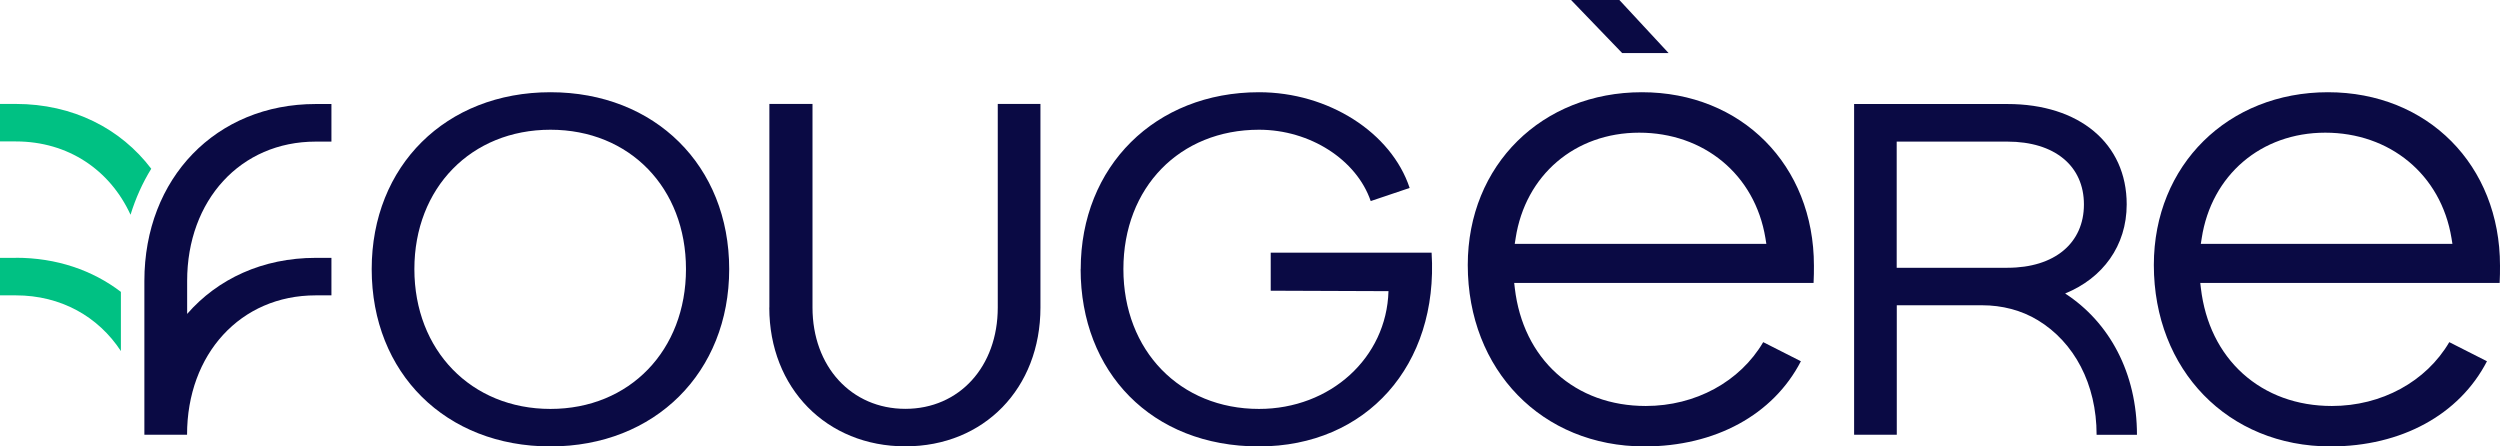
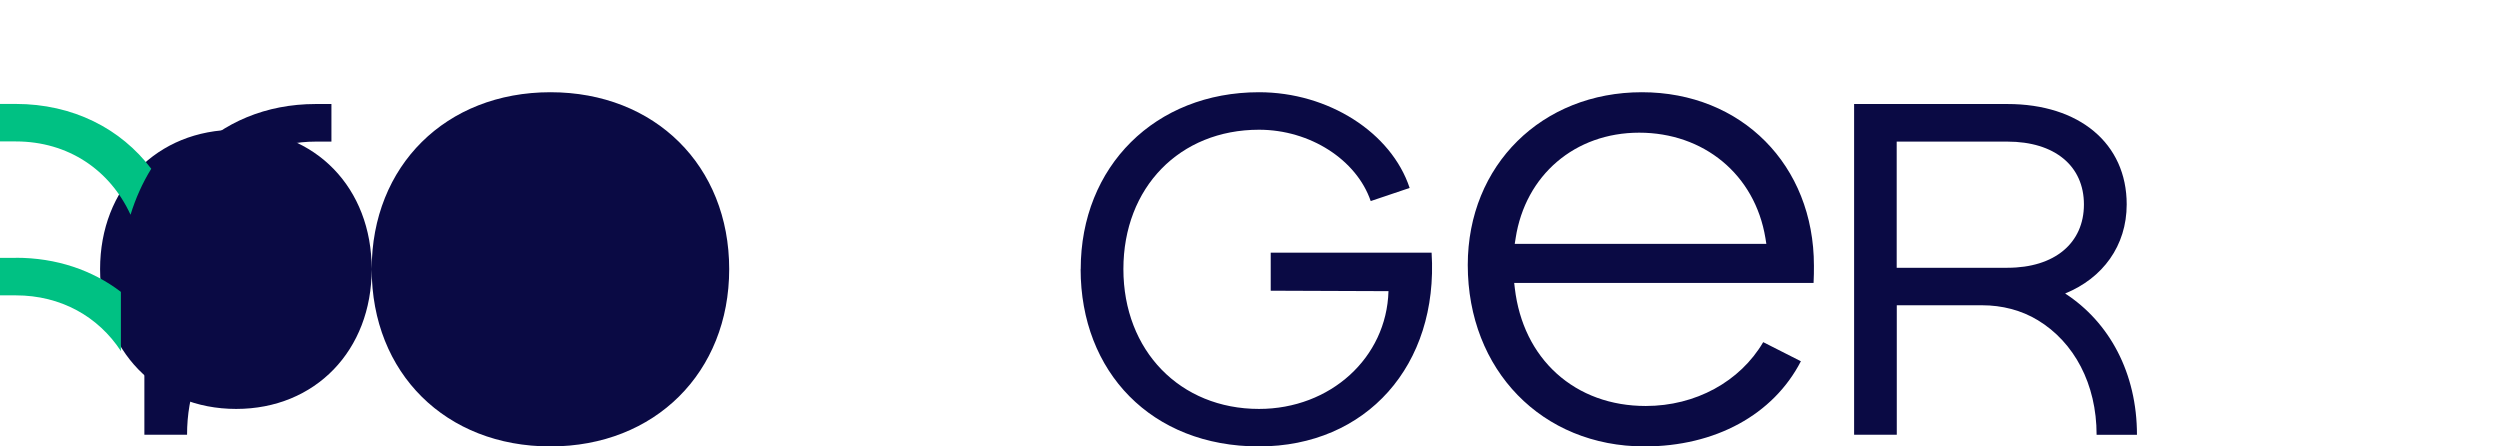
<svg xmlns="http://www.w3.org/2000/svg" id="Calque_1" viewBox="0 0 280 50">
  <defs>
    <style>.cls-1{fill:#0a0a44;}.cls-1,.cls-2{stroke-width:0px;}.cls-2{fill:#00c183;}</style>
  </defs>
-   <path class="cls-1" d="m279.96,31.68c.04-.66.04-1.35.04-1.93,0-11.25-8.1-19.42-19.27-19.42s-19.5,8.14-19.5,19.35c0,11.77,8.32,20.32,19.79,20.32,7.92,0,14.43-3.55,17.52-9.54l-4.22-2.14c-2.59,4.42-7.58,7.15-13.15,7.15-3.9,0-7.35-1.26-9.98-3.63-2.61-2.36-4.23-5.66-4.69-9.55l-.07-.6h33.52Zm-33.37-5c1.09-7.07,6.65-11.82,13.84-11.82s12.96,4.64,14.14,11.82l.1.63h-28.18l.1-.62Z" />
-   <path class="cls-1" d="m41.63,30.14c0-11.56,8.3-19.81,20.02-19.81s20.02,8.25,20.02,19.81-8.3,19.86-20.02,19.86-20.02-8.2-20.02-19.86m35.2,0c0-9.09-6.3-15.61-15.18-15.61s-15.24,6.52-15.24,15.61,6.36,15.66,15.24,15.66,15.18-6.57,15.18-15.66" />
-   <path class="cls-1" d="m86.17,34.45V11.64h4.83v22.8c0,6.62,4.36,11.35,10.4,11.35s10.35-4.73,10.35-11.35V11.64h4.78v22.8c0,9.04-6.31,15.55-15.13,15.55s-15.24-6.52-15.24-15.55" />
+   <path class="cls-1" d="m41.63,30.14c0-11.56,8.3-19.81,20.02-19.81s20.02,8.25,20.02,19.81-8.3,19.86-20.02,19.86-20.02-8.2-20.02-19.86c0-9.09-6.3-15.61-15.18-15.61s-15.24,6.52-15.24,15.61,6.36,15.66,15.24,15.66,15.18-6.57,15.18-15.66" />
  <path class="cls-1" d="m121.04,30.14c0-11.51,8.35-19.81,19.97-19.81,7.78,0,14.82,4.52,16.87,10.72l-4.36,1.47c-1.58-4.62-6.78-7.99-12.51-7.99-8.88,0-15.19,6.46-15.19,15.61s6.36,15.66,15.19,15.66c7.99,0,14.29-5.73,14.5-13.19l-13.19-.05v-4.26h18.02c.79,12.61-7.3,21.7-19.34,21.7s-19.97-8.35-19.97-19.86" />
  <path class="cls-1" d="m231.32,32.86c4.18-1.71,6.87-5.32,6.87-9.97,0-6.83-5.31-11.24-13.35-11.24h-17.18v37.04h4.78v-14.5h9.57c2.19,0,4.37.54,6.24,1.68,4.05,2.46,6.57,7.12,6.57,12.83h4.52c0-6.92-3.08-12.6-8.03-15.82m-18.88-17.02h12.4c5.31,0,8.57,2.73,8.57,7.04s-3.26,7.09-8.57,7.09h-12.4v-14.13Z" />
-   <polygon class="cls-1" points="181.68 5.94 175.96 0 181.37 0 186.88 5.94 181.68 5.94" />
  <path class="cls-1" d="m203.12,31.68c.04-.66.04-1.35.04-1.93,0-11.25-8.1-19.42-19.27-19.42s-19.5,8.14-19.5,19.35c0,11.77,8.32,20.32,19.79,20.32,7.92,0,14.43-3.55,17.52-9.54l-4.22-2.14c-2.59,4.42-7.58,7.15-13.15,7.15-3.9,0-7.35-1.26-9.98-3.63-2.61-2.36-4.23-5.66-4.69-9.55l-.07-.6h33.52Zm-33.37-5c1.09-7.07,6.65-11.82,13.84-11.82s12.96,4.64,14.14,11.82l.1.63h-28.18l.1-.62Z" />
  <path class="cls-1" d="m37.12,15.85v-4.2h-1.77c-11.14,0-19.18,8.3-19.18,19.81v17.23h4.78c0-9.04,5.99-15.61,14.4-15.61h0s1.77,0,1.77,0v-4.2h-1.77c-5.92,0-10.97,2.35-14.39,6.28v-3.7c0-9.04,5.99-15.6,14.39-15.6h0s1.77,0,1.77,0Z" />
  <path class="cls-2" d="m1.77,11.64H0v4.2h1.77c5.87,0,10.55,3.2,12.85,8.21.57-1.85,1.35-3.58,2.32-5.15-3.42-4.51-8.78-7.26-15.18-7.26" />
  <path class="cls-2" d="m1.77,28.88H0v4.2h1.77c5.06,0,9.24,2.38,11.77,6.24v-6.63c-3.18-2.43-7.21-3.82-11.77-3.82" />
</svg>